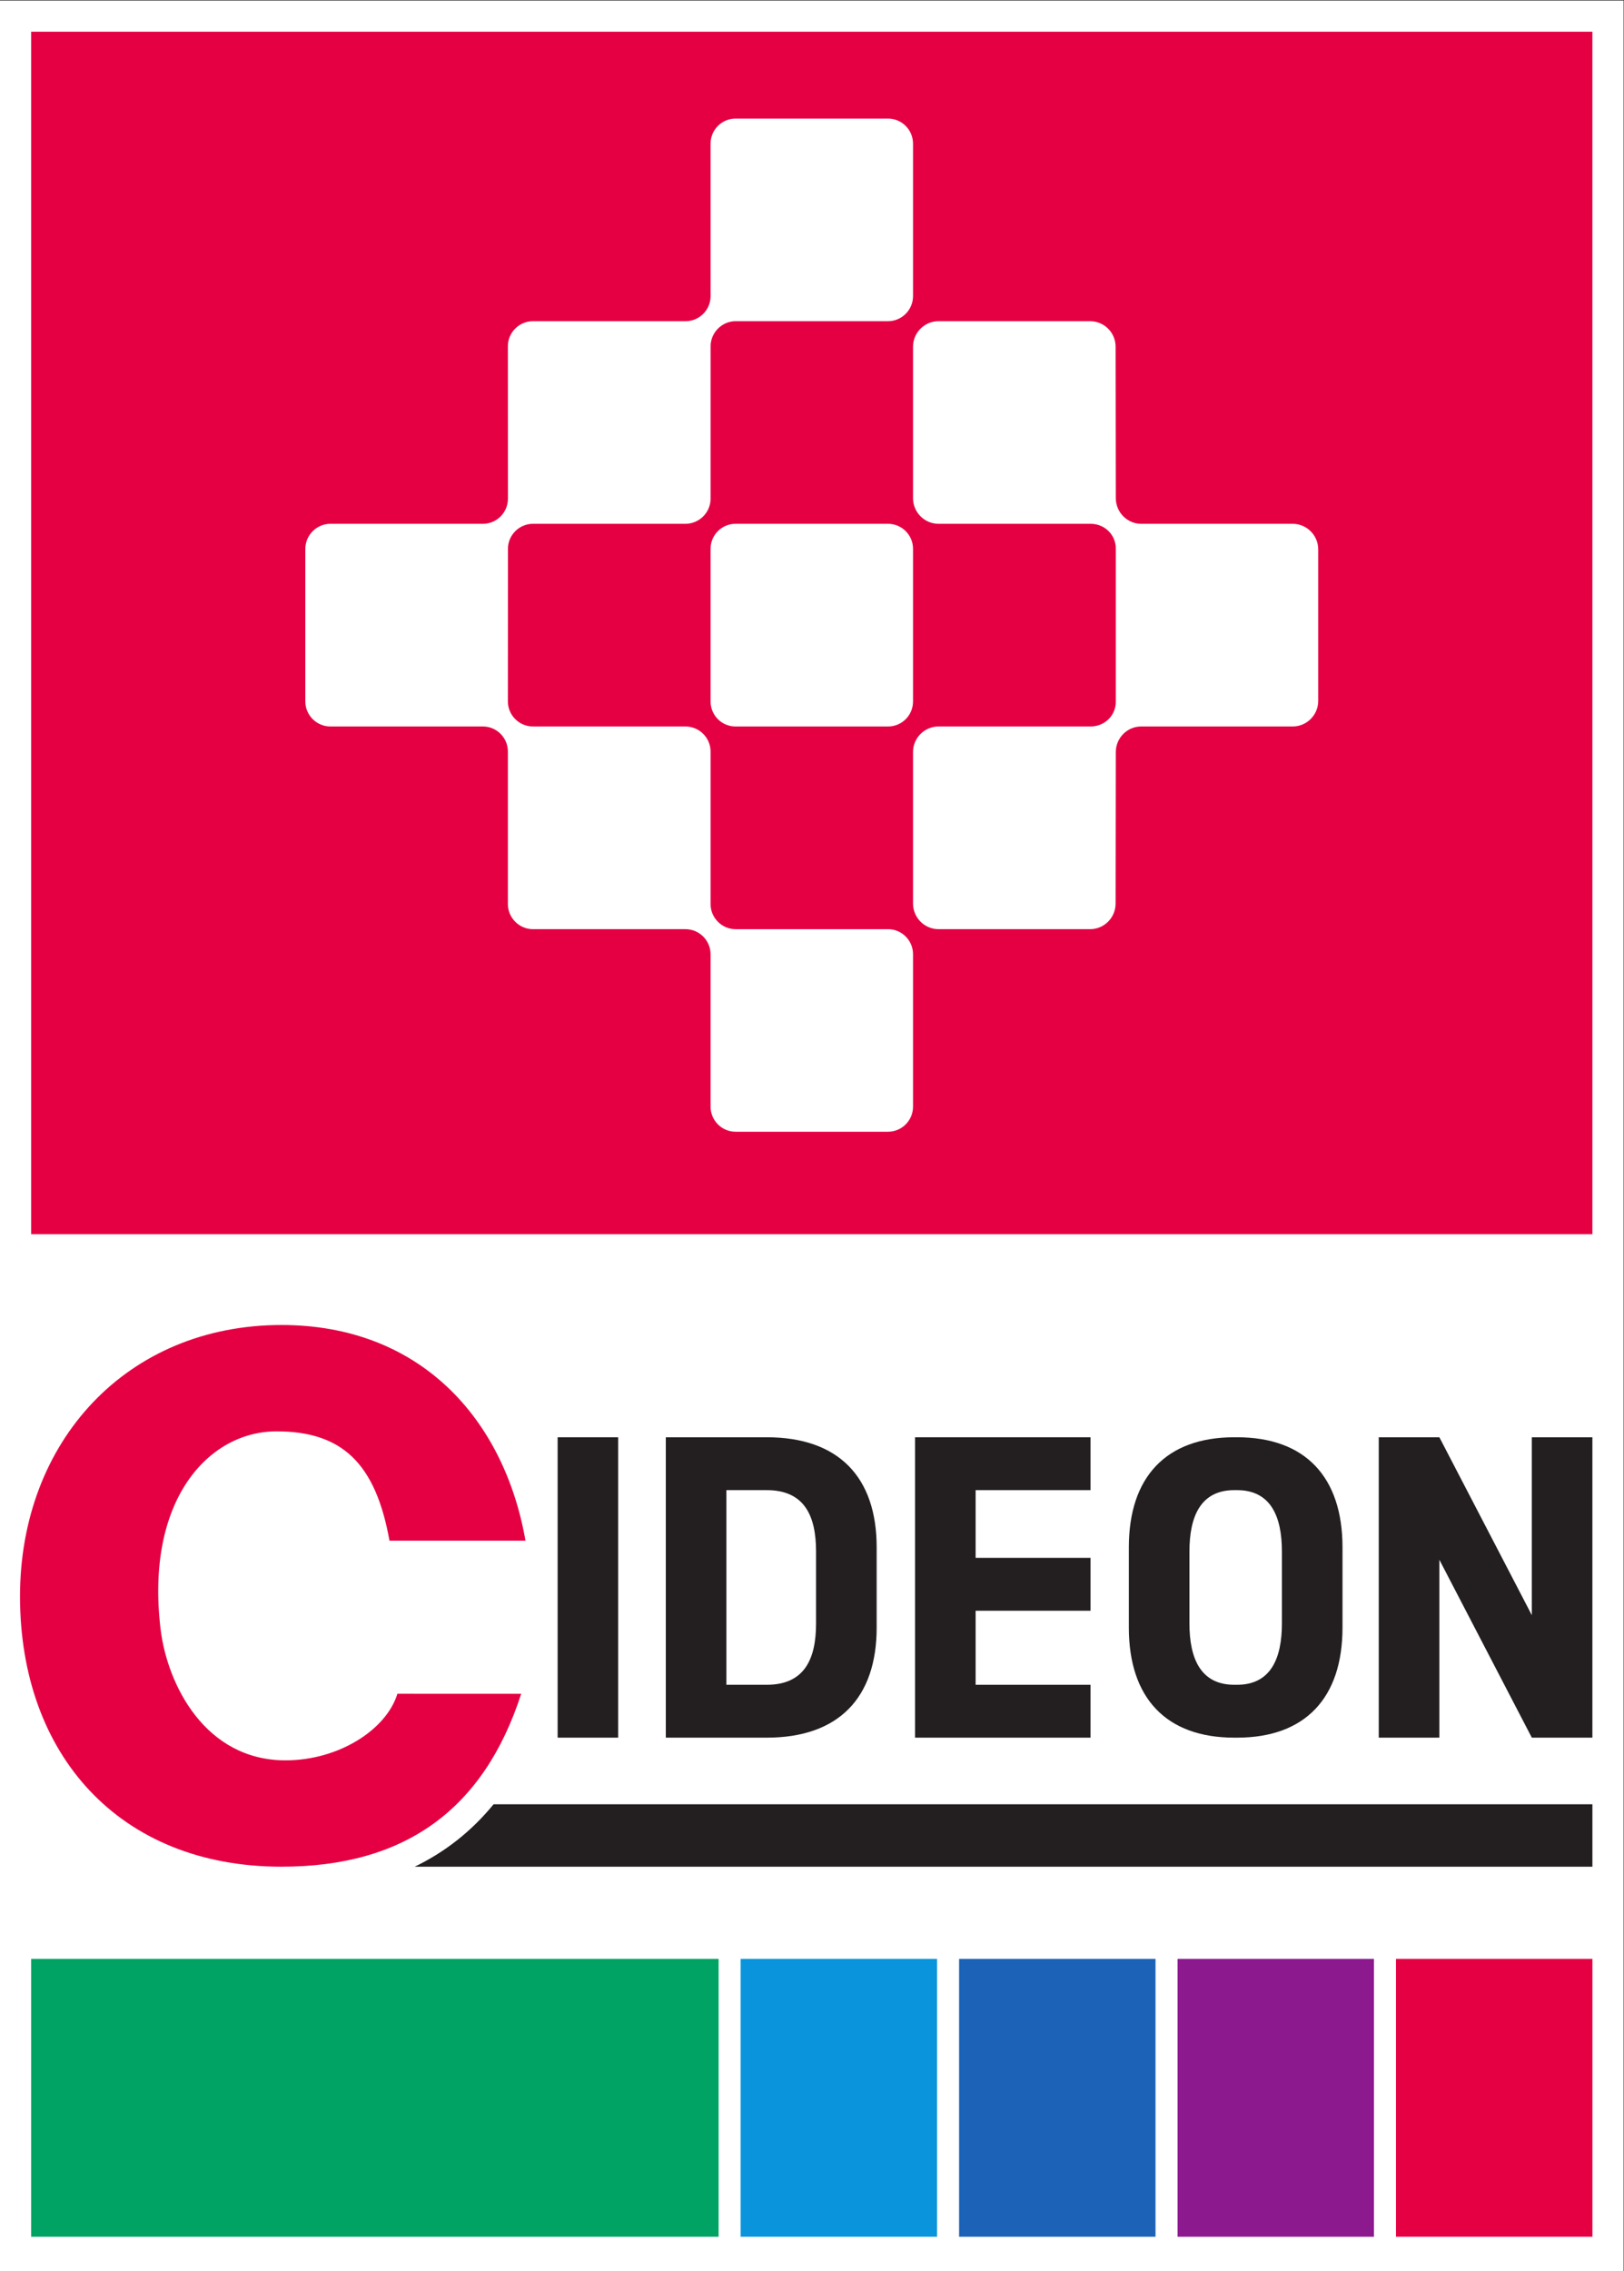
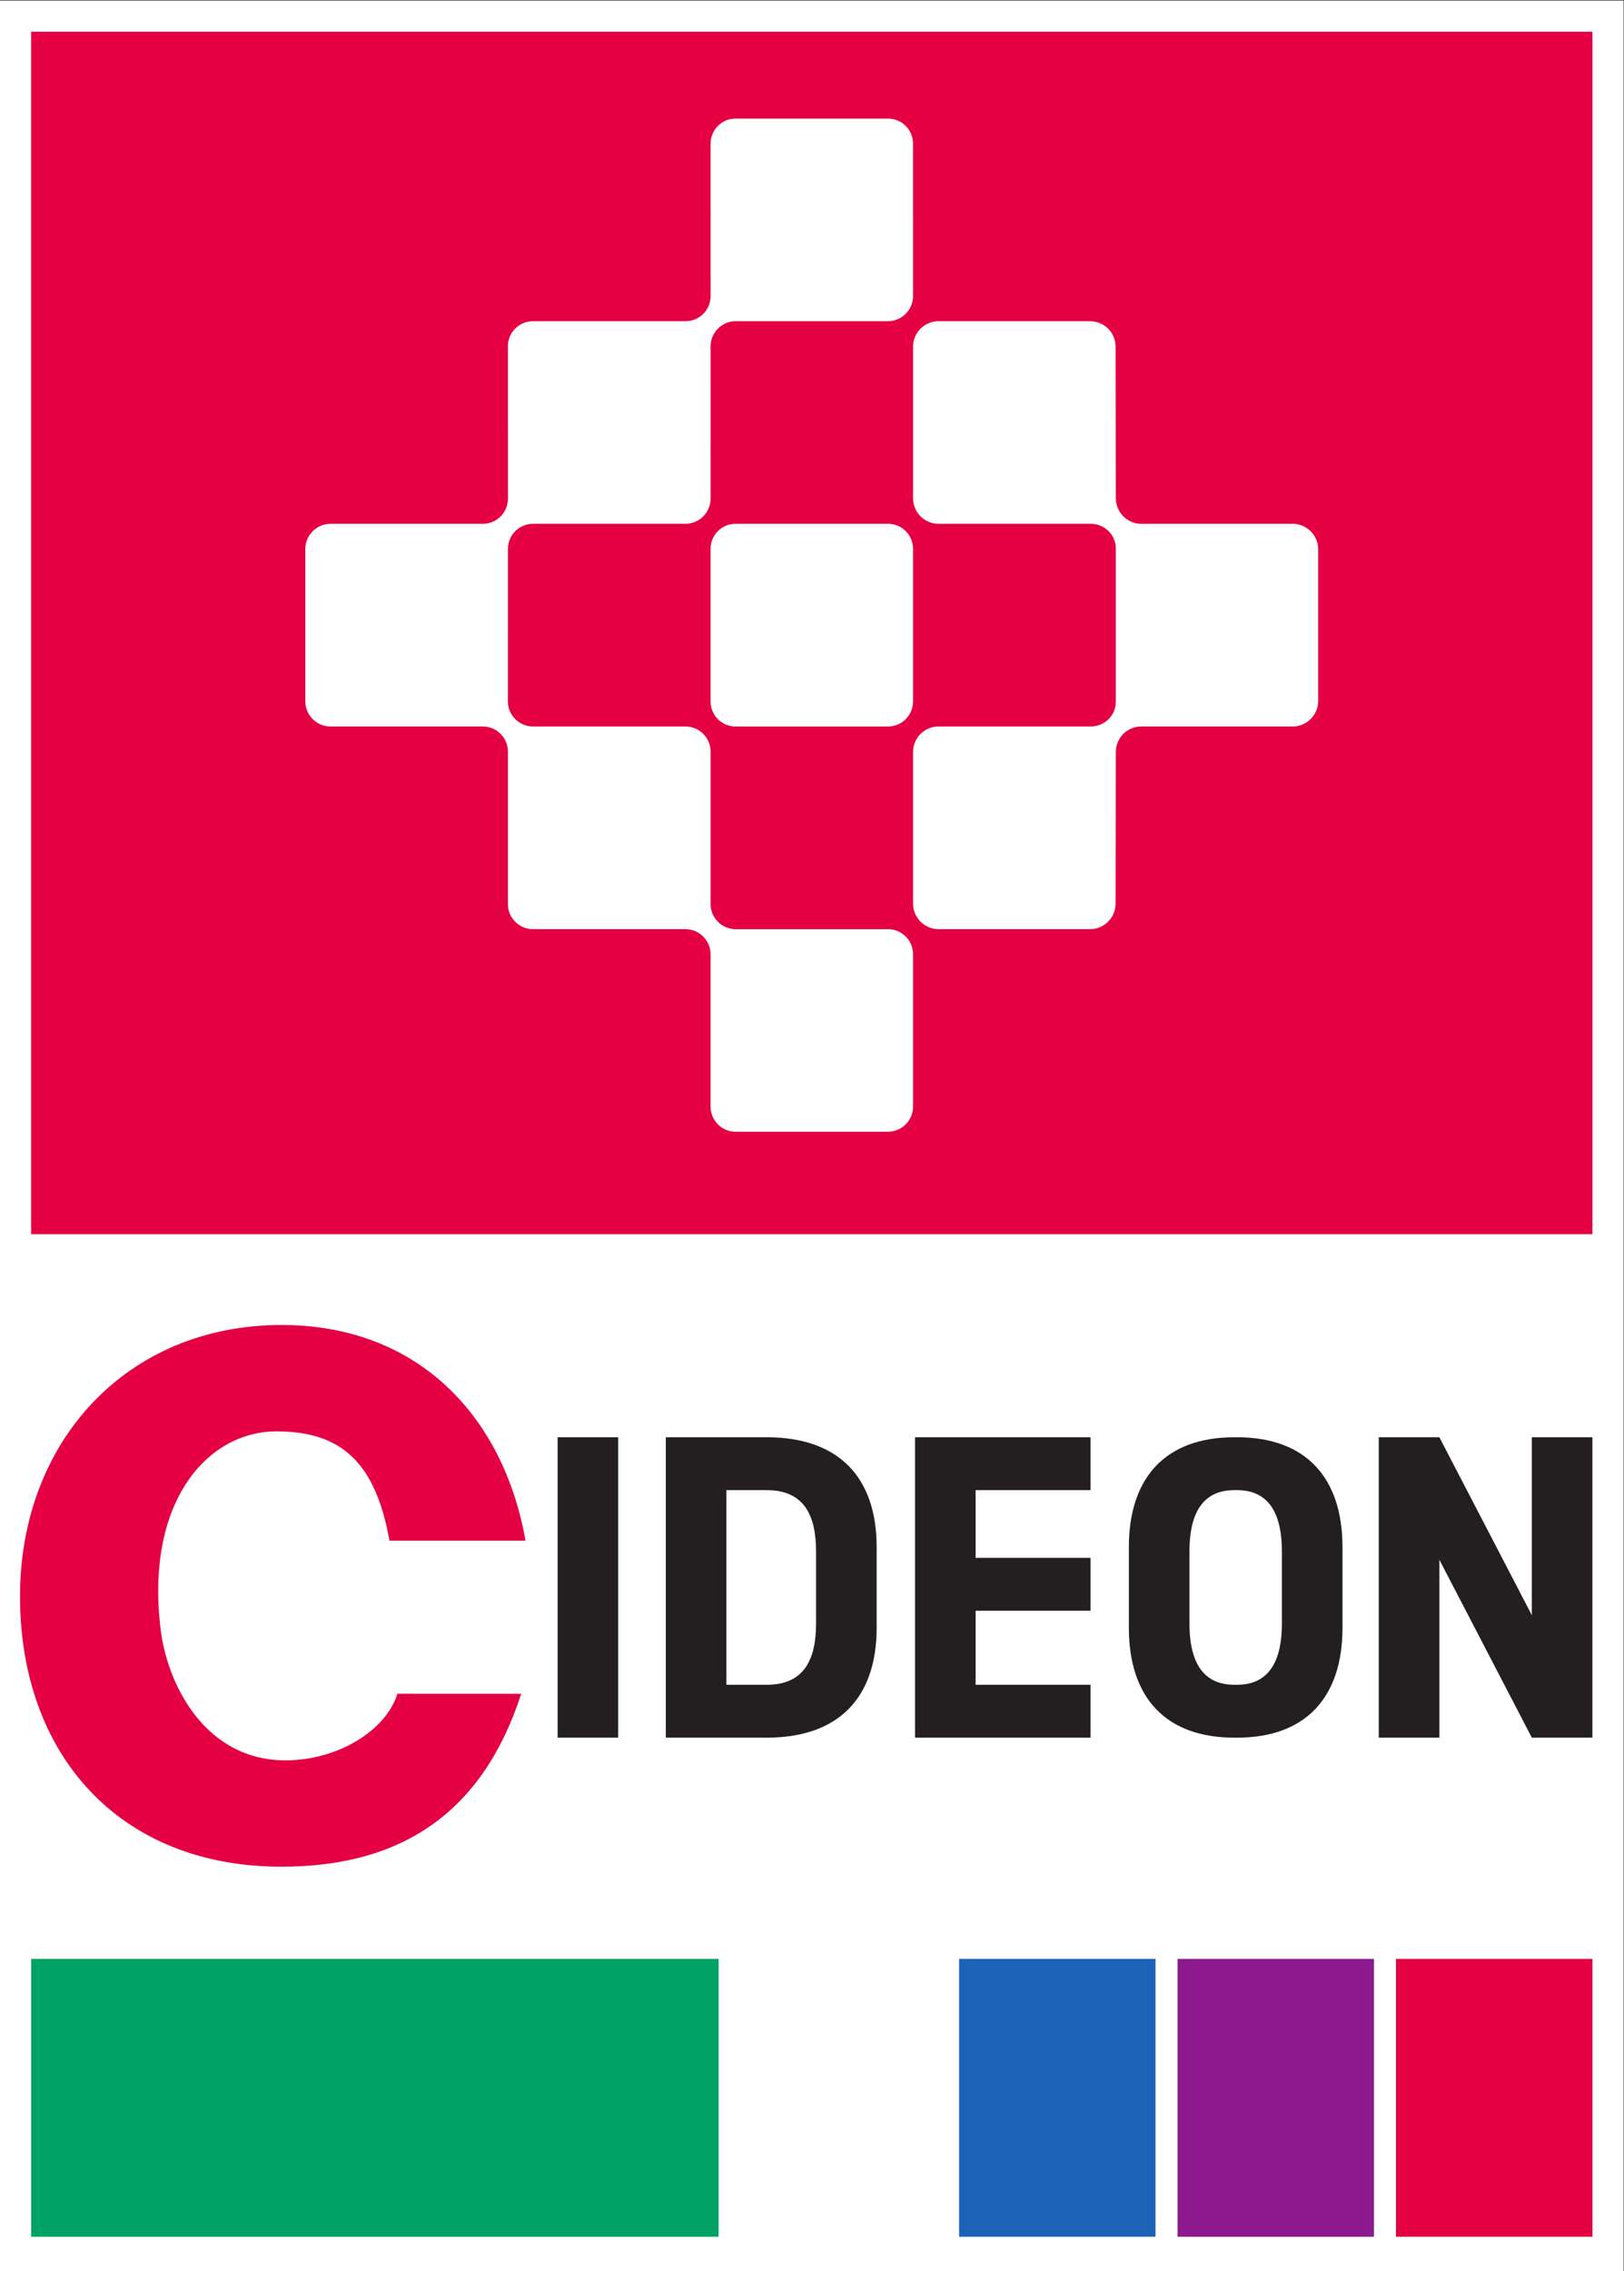
<svg xmlns="http://www.w3.org/2000/svg" viewBox="0 0 393.04 549.507" height="549.507" width="393.04" xml:space="preserve" id="main-logo" version="1.1">
  <rect x="0" y="0" width="393.04" height="549.507" fill="#333333" stroke="none" />
  <defs id="defs6" />
  <g transform="matrix(1.333,0,0,-1.333,0,549.507)" id="g10">
    <g transform="scale(0.1)" id="g12">
      <path id="path14" style="fill:#ffffff;fill-opacity:1;fill-rule:nonzero;stroke:none" d="M 2947.75,0 H 0 V 4121.3 H 2947.75 V 0" />
      <path id="path16" style="fill:#e50043;fill-opacity:1;fill-rule:nonzero;stroke:none" d="M 2891.16,4064.76 H 56.551 V 1882.12 H 2891.16 Z m -544.14,-893.18 c 25.38,0 46.31,-20.78 46.31,-46.39 v -275.27 c 0,-25.39 -20.93,-46.21 -46.31,-46.21 h -275.09 c -25.15,0 -45.6,-20.36 -46.09,-45.75 l -0.37,-275.64 c 0,-25.65 -20.7,-46.51 -46.36,-46.51 h -275.16 c -25.35,0 -46.24,20.86 -46.24,46.51 v 275.19 c 0,25.39 20.89,46.2 46.24,46.2 h 275.95 c 26.13,0 46.43,20.45 45.94,45.76 v 276.47 c 0.49,25.01 -19.81,45.64 -45.67,45.64 h -276.22 c -25.35,0 -46.24,20.78 -46.24,46.39 v 275.13 c 0,25.49 20.89,46.24 46.24,46.24 h 275.16 c 25.66,0 46.36,-20.75 46.36,-46.24 l 0.37,-275.58 c 0.49,-25.46 20.94,-45.94 46.09,-45.94 z m -734.69,0 c 25.13,0 45.38,-20.44 45.38,-45.42 v -276.91 c 0,-25.27 -20.25,-45.54 -45.38,-45.54 h -276.99 c -25.01,0 -45.23,20.27 -45.23,45.54 v 276.91 c 0,24.98 20.22,45.42 45.23,45.42 z m -0.07,-735.77 c 25.08,0 45.45,-20.37 45.45,-45.56 V 2113.7 c 0,-25.16 -20.37,-45.56 -45.45,-45.56 h -276.81 c -24.93,0 -45.34,20.4 -45.34,45.56 v 276.55 c 0,25.19 -20.59,45.56 -45.64,45.56 H 967.695 c -25.078,0 -45.593,20.64 -45.593,45.53 v 276.88 c 0,25.13 -20.332,45.49 -45.5,45.49 H 599.871 c -25.008,0 -45.523,20.45 -45.523,45.54 v 276.77 c 0,24.89 20.515,45.56 45.523,45.56 h 276.887 c 25.051,0 45.449,20.48 45.449,45.57 l -0.105,276.69 c 0,25.09 20.515,45.5 45.593,45.5 h 276.885 c 25.05,-0.08 45.64,20.44 45.57,45.48 l -0.04,276.7 c 0,25.24 20.41,45.57 45.34,45.57 h 276.81 c 25.08,0 45.45,-20.33 45.45,-45.57 V 3584.9 c 0,-25.04 -20.37,-45.56 -45.45,-45.56 h -276.73 c -24.87,-0.08 -45.31,-20.56 -45.38,-45.65 l -0.04,-276.62 c 0,-25.01 -20.59,-45.49 -45.64,-45.49 H 967.695 c -25.007,0 -45.488,-20.47 -45.488,-45.42 l -0.105,-276.91 c 0,-25.09 20.515,-45.54 45.593,-45.54 h 276.775 c 25.05,0 45.64,-20.36 45.64,-45.49 v -276.88 c 0,-24.89 20.41,-45.53 45.34,-45.53 h 276.81" />
      <path id="path18" style="fill:#00a363;fill-opacity:1;fill-rule:nonzero;stroke:none" d="M 56.551,566.801 V 62.422 H 1304.71 V 566.801 H 56.551" />
-       <path id="path20" style="fill:#0994dc;fill-opacity:1;fill-rule:nonzero;stroke:none" d="M 1344.71,566.801 V 62.422 h 356.62 V 566.801 h -356.62" />
+       <path id="path20" style="fill:#0994dc;fill-opacity:1;fill-rule:nonzero;stroke:none" d="M 1344.71,566.801 h 356.62 V 566.801 h -356.62" />
      <path id="path22" style="fill:#1c63b7;fill-opacity:1;fill-rule:nonzero;stroke:none" d="M 1741.33,566.801 V 62.422 h 356.62 V 566.801 h -356.62" />
      <path id="path24" style="fill:#8d198f;fill-opacity:1;fill-rule:nonzero;stroke:none" d="M 2137.95,566.801 V 62.422 h 356.62 V 566.801 h -356.62" />
      <path id="path26" style="fill:#e50043;fill-opacity:1;fill-rule:nonzero;stroke:none" d="M 2534.57,62.422 H 2891.2 V 566.801 H 2534.57 V 62.422" />
      <path id="path28" style="fill:#231f20;fill-opacity:1;fill-rule:nonzero;stroke:none" d="m 1012.44,1513.58 h 109.89 V 968.328 h -109.89 v 545.252 0" />
      <path id="path30" style="fill:#231f20;fill-opacity:1;fill-rule:nonzero;stroke:none" d="m 1481.63,1306.21 c 0,63.78 -20.35,111.39 -89.62,111.39 h -73.15 v -353.29 h 73.15 c 69.27,0 89.62,47.61 89.62,111.36 v 130.54 z m -89.62,-337.882 h -183.16 v 545.252 h 183.16 c 130.38,0 199.66,-72.18 199.66,-199.66 v -145.93 c 0,-127.48 -69.28,-199.662 -199.66,-199.662" />
      <path id="path32" style="fill:#231f20;fill-opacity:1;fill-rule:nonzero;stroke:none" d="m 1661.34,968.328 v 545.252 h 318.59 v -95.98 h -208.61 v -122.88 h 208.61 v -96.01 h -208.61 v -134.4 h 208.61 v -95.982 h -318.59 v 0" />
      <path id="path34" style="fill:#231f20;fill-opacity:1;fill-rule:nonzero;stroke:none" d="m 2327.43,1306.21 c 0,63.78 -20.36,111.39 -81.48,111.39 h -4.92 c -61.13,0 -81.48,-47.61 -81.48,-111.39 v -130.54 c 0,-63.75 20.35,-111.36 81.48,-111.36 h 4.92 c 61.12,0 81.48,47.61 81.48,111.36 v 130.54 z m -81.48,-337.882 h -4.92 c -123.89,0 -191.48,72.182 -191.48,199.662 v 145.93 c 0,127.48 67.59,199.66 191.48,199.66 h 4.92 c 123.88,0 191.49,-72.18 191.49,-199.66 v -145.93 c 0,-127.48 -67.61,-199.662 -191.49,-199.662" />
      <path id="path36" style="fill:#231f20;fill-opacity:1;fill-rule:nonzero;stroke:none" d="M 2781.19,968.328 2613.31,1291.27 V 968.328 h -110.04 v 545.252 h 110.04 l 167.88,-322.94 v 322.94 h 109.97 V 968.328 h -109.97 v 0" />
-       <path id="path38" style="fill:#231f20;fill-opacity:1;fill-rule:nonzero;stroke:none" d="M 896.152,847.422 C 856.426,798.871 808.656,761.051 752.934,734.121 H 2891.19 V 847.422 H 896.152" />
      <path id="path40" style="fill:#e50043;fill-opacity:1;fill-rule:nonzero;stroke:none" d="m 518.313,927.16 c -145.684,0 -214.52,137.15 -226.711,237.87 -28.301,233.74 86.433,359.27 210.519,359.27 118.684,0 179.844,-57.73 205.016,-198.44 h 246.945 c -38.902,221.98 -191.953,391.49 -442.977,391.49 -280.55,0 -474.765,-211.08 -474.765,-492.51 0,-286.852 179.84,-490.719 474.765,-490.719 223.004,0 366.891,102.82 435.223,313.909 H 721.531 C 701.746,983.078 615.41,927.16 518.313,927.16" />
    </g>
  </g>
</svg>